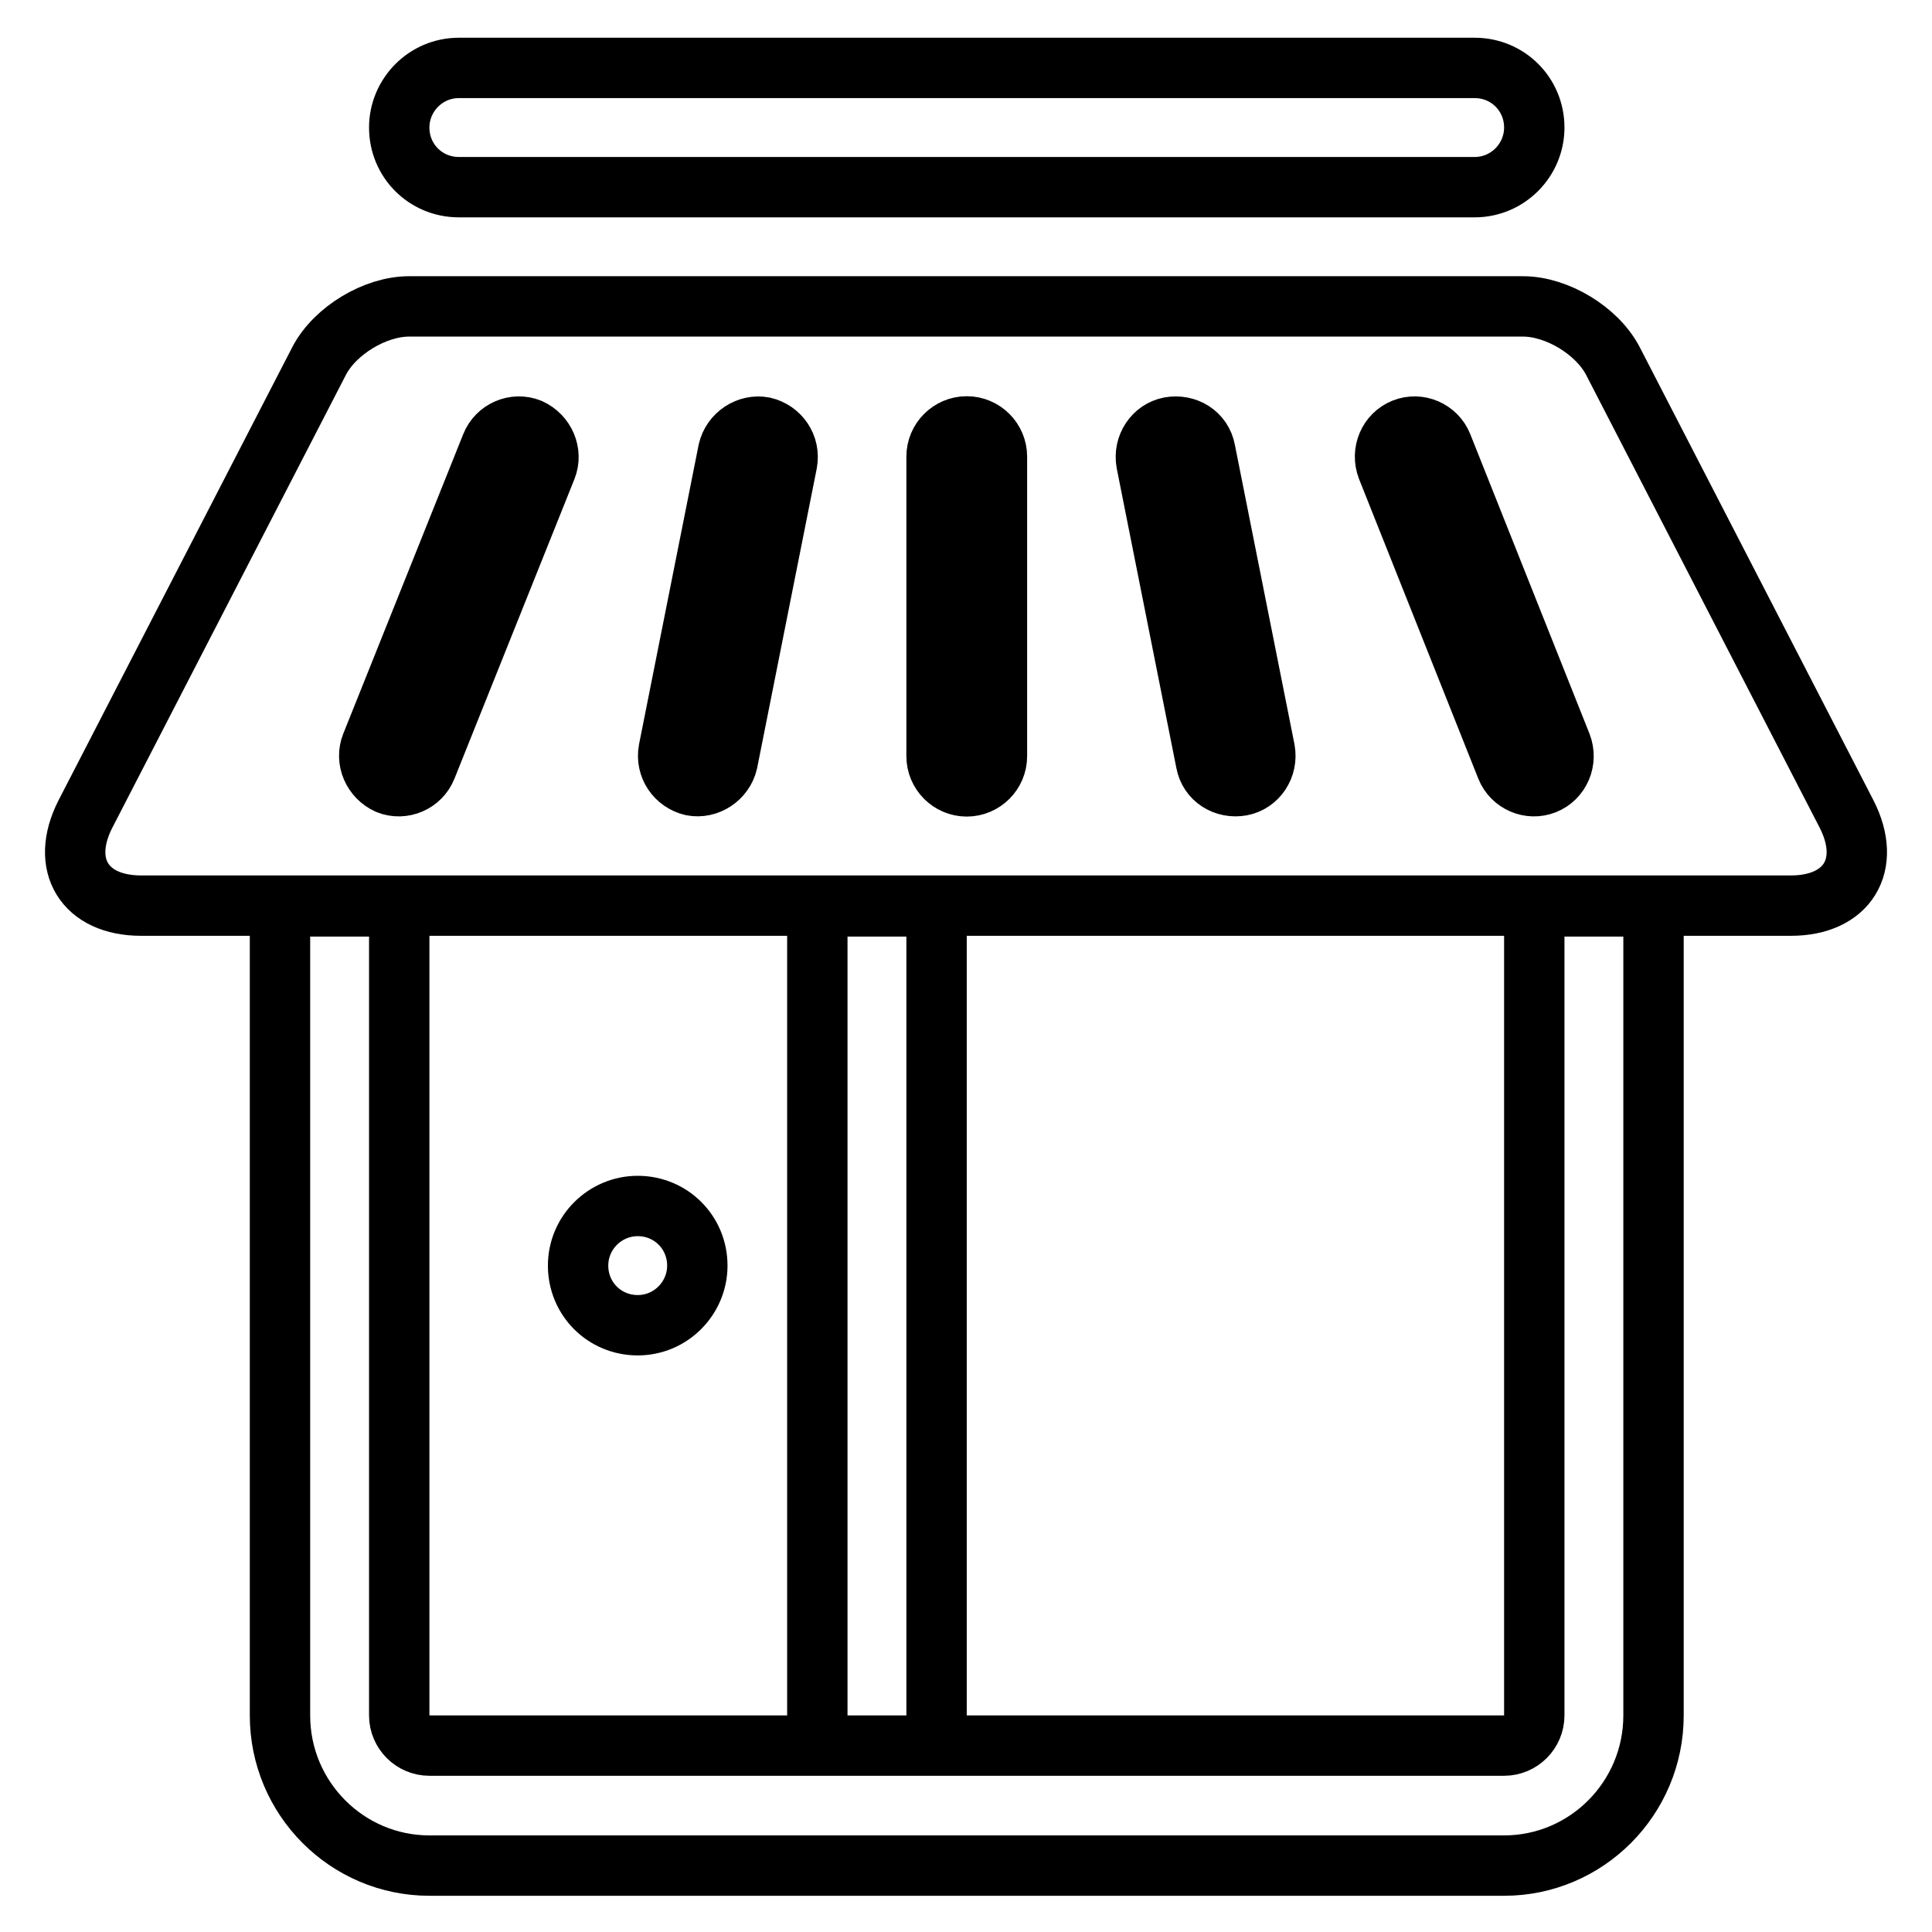
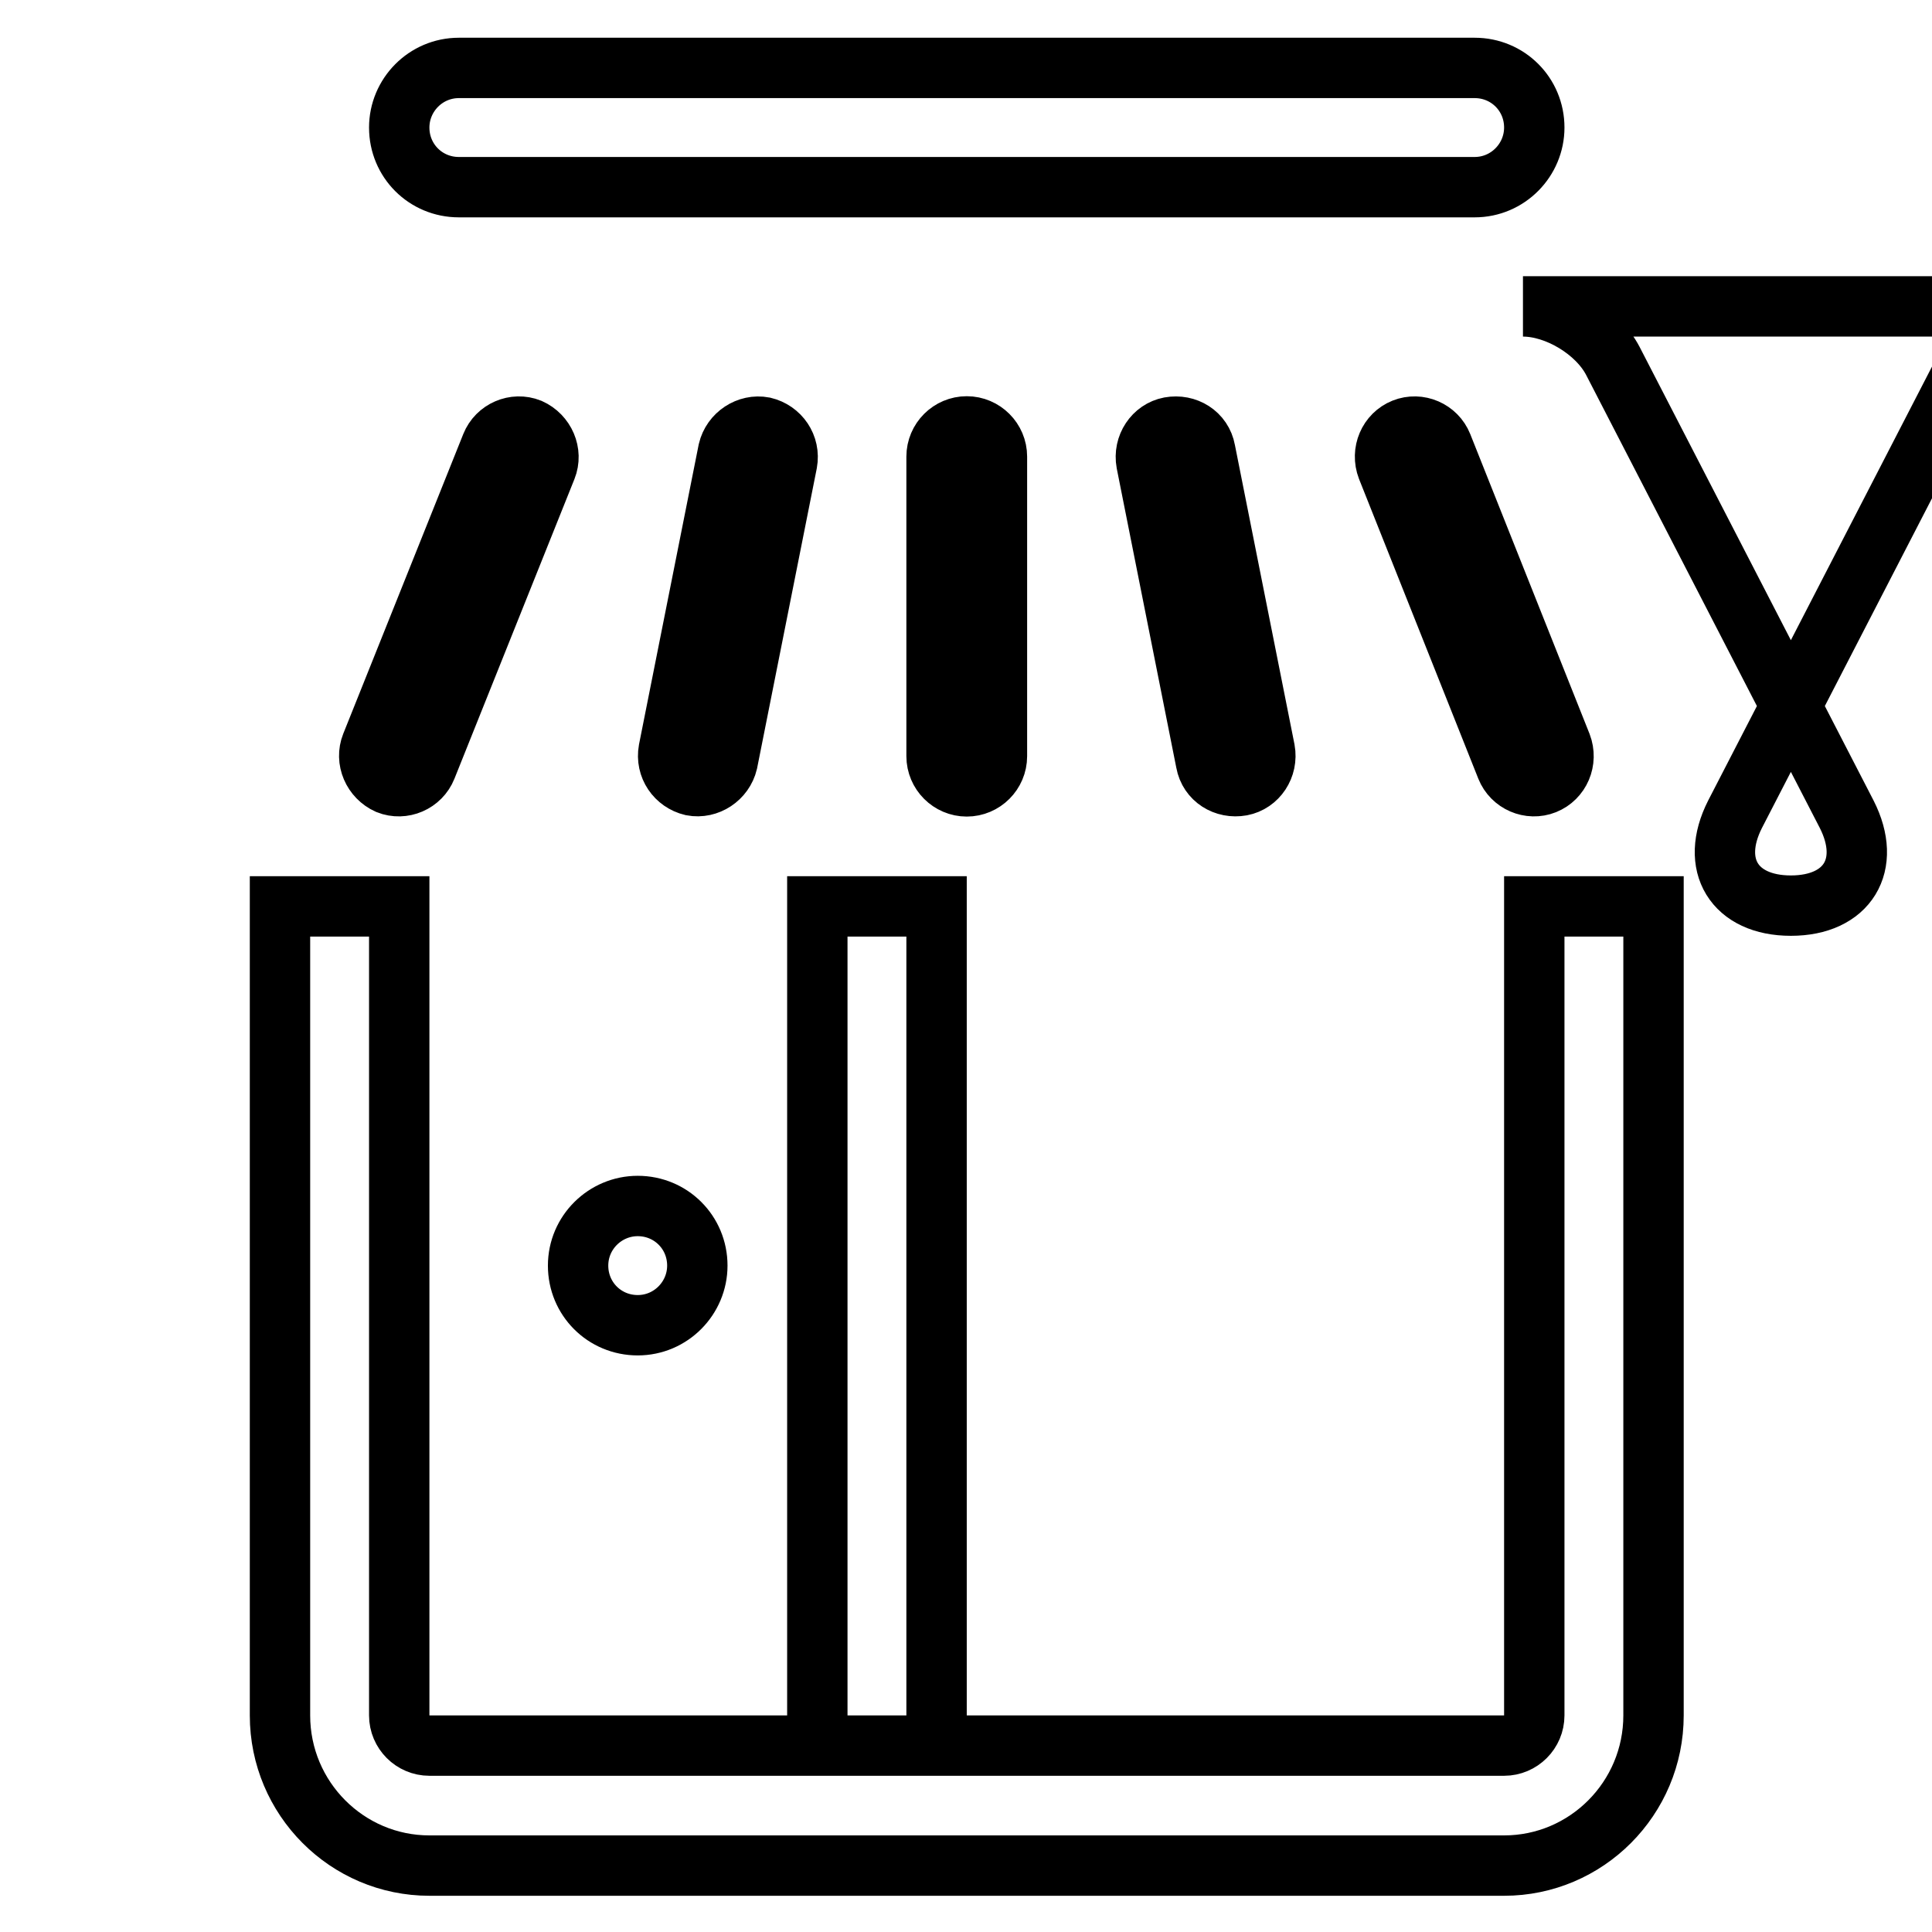
<svg xmlns="http://www.w3.org/2000/svg" version="1.1" x="0px" y="0px" viewBox="0 0 256 256" enable-background="new 0 0 256 256" xml:space="preserve">
  <g>
-     <path stroke-width="8" fill-opacity="0" stroke="#000000" d="M195.4,24.8c4.4,0,7.9-3.6,7.9-7.9c0-4.4-3.5-7.9-7.9-7.9H60.8c-4.4,0-7.9,3.6-7.9,7.9 c0,4.4,3.5,7.9,7.9,7.9H195.4z M201.8,40.6c4.5,0,9.8,3.2,11.9,7.2l31,60.1c3.4,6.7,0.1,12.1-7.4,12.1H18.7 c-7.5,0-10.8-5.4-7.4-12.1l31-60.1c2.1-4,7.4-7.2,11.9-7.2H201.8z M199.6,101.7c0.8,2,3.1,3,5.1,2.2s3-3.1,2.2-5.2L191.1,59 c-0.8-2-3.1-3-5.1-2.2c-2,0.8-3,3.1-2.2,5.2L199.6,101.7z M49.2,98.7c-0.8,2,0.2,4.3,2.2,5.2c2,0.8,4.3-0.2,5.1-2.2L72.4,62 c0.8-2-0.2-4.3-2.2-5.2c-2-0.8-4.3,0.2-5.1,2.2L49.2,98.7z M159.8,101c0.4,2.2,2.5,3.5,4.7,3.1c2.1-0.4,3.5-2.5,3.1-4.7l-7.9-39.7 c-0.4-2.2-2.5-3.5-4.7-3.1c-2.1,0.4-3.5,2.5-3.1,4.7L159.8,101z M88.6,99.4c-0.4,2.2,1,4.2,3.1,4.7c2.1,0.4,4.2-1,4.7-3.1l7.9-39.7 c0.4-2.2-1-4.2-3.1-4.7c-2.1-0.4-4.2,1-4.7,3.1L88.6,99.4z M124.1,100.2c0,2.2,1.8,4,4,4s4-1.8,4-4V60.5c0-2.2-1.8-4-4-4 s-4,1.8-4,4V100.2z M203.3,227.3c0,2.2-1.8,4-4,4H56.9c-2.2,0-4-1.8-4-4V120.1H37.1v107.2c0,11,8.9,19.9,19.8,19.9h142.4 c10.9,0,19.8-8.9,19.8-19.9V120.1h-15.8V227.3z M108.3,224.1v7.2h15.8v-7.2v-96.8v-7.2h-15.8v7.2V224.1z M76.6,167.7 c0,4.4,3.5,7.9,7.9,7.9c4.4,0,7.9-3.6,7.9-7.9l0,0c0-4.4-3.5-7.9-7.9-7.9C80.2,159.8,76.6,163.3,76.6,167.7z" />
+     <path stroke-width="8" fill-opacity="0" stroke="#000000" d="M195.4,24.8c4.4,0,7.9-3.6,7.9-7.9c0-4.4-3.5-7.9-7.9-7.9H60.8c-4.4,0-7.9,3.6-7.9,7.9 c0,4.4,3.5,7.9,7.9,7.9H195.4z M201.8,40.6c4.5,0,9.8,3.2,11.9,7.2l31,60.1c3.4,6.7,0.1,12.1-7.4,12.1c-7.5,0-10.8-5.4-7.4-12.1l31-60.1c2.1-4,7.4-7.2,11.9-7.2H201.8z M199.6,101.7c0.8,2,3.1,3,5.1,2.2s3-3.1,2.2-5.2L191.1,59 c-0.8-2-3.1-3-5.1-2.2c-2,0.8-3,3.1-2.2,5.2L199.6,101.7z M49.2,98.7c-0.8,2,0.2,4.3,2.2,5.2c2,0.8,4.3-0.2,5.1-2.2L72.4,62 c0.8-2-0.2-4.3-2.2-5.2c-2-0.8-4.3,0.2-5.1,2.2L49.2,98.7z M159.8,101c0.4,2.2,2.5,3.5,4.7,3.1c2.1-0.4,3.5-2.5,3.1-4.7l-7.9-39.7 c-0.4-2.2-2.5-3.5-4.7-3.1c-2.1,0.4-3.5,2.5-3.1,4.7L159.8,101z M88.6,99.4c-0.4,2.2,1,4.2,3.1,4.7c2.1,0.4,4.2-1,4.7-3.1l7.9-39.7 c0.4-2.2-1-4.2-3.1-4.7c-2.1-0.4-4.2,1-4.7,3.1L88.6,99.4z M124.1,100.2c0,2.2,1.8,4,4,4s4-1.8,4-4V60.5c0-2.2-1.8-4-4-4 s-4,1.8-4,4V100.2z M203.3,227.3c0,2.2-1.8,4-4,4H56.9c-2.2,0-4-1.8-4-4V120.1H37.1v107.2c0,11,8.9,19.9,19.8,19.9h142.4 c10.9,0,19.8-8.9,19.8-19.9V120.1h-15.8V227.3z M108.3,224.1v7.2h15.8v-7.2v-96.8v-7.2h-15.8v7.2V224.1z M76.6,167.7 c0,4.4,3.5,7.9,7.9,7.9c4.4,0,7.9-3.6,7.9-7.9l0,0c0-4.4-3.5-7.9-7.9-7.9C80.2,159.8,76.6,163.3,76.6,167.7z" />
  </g>
</svg>